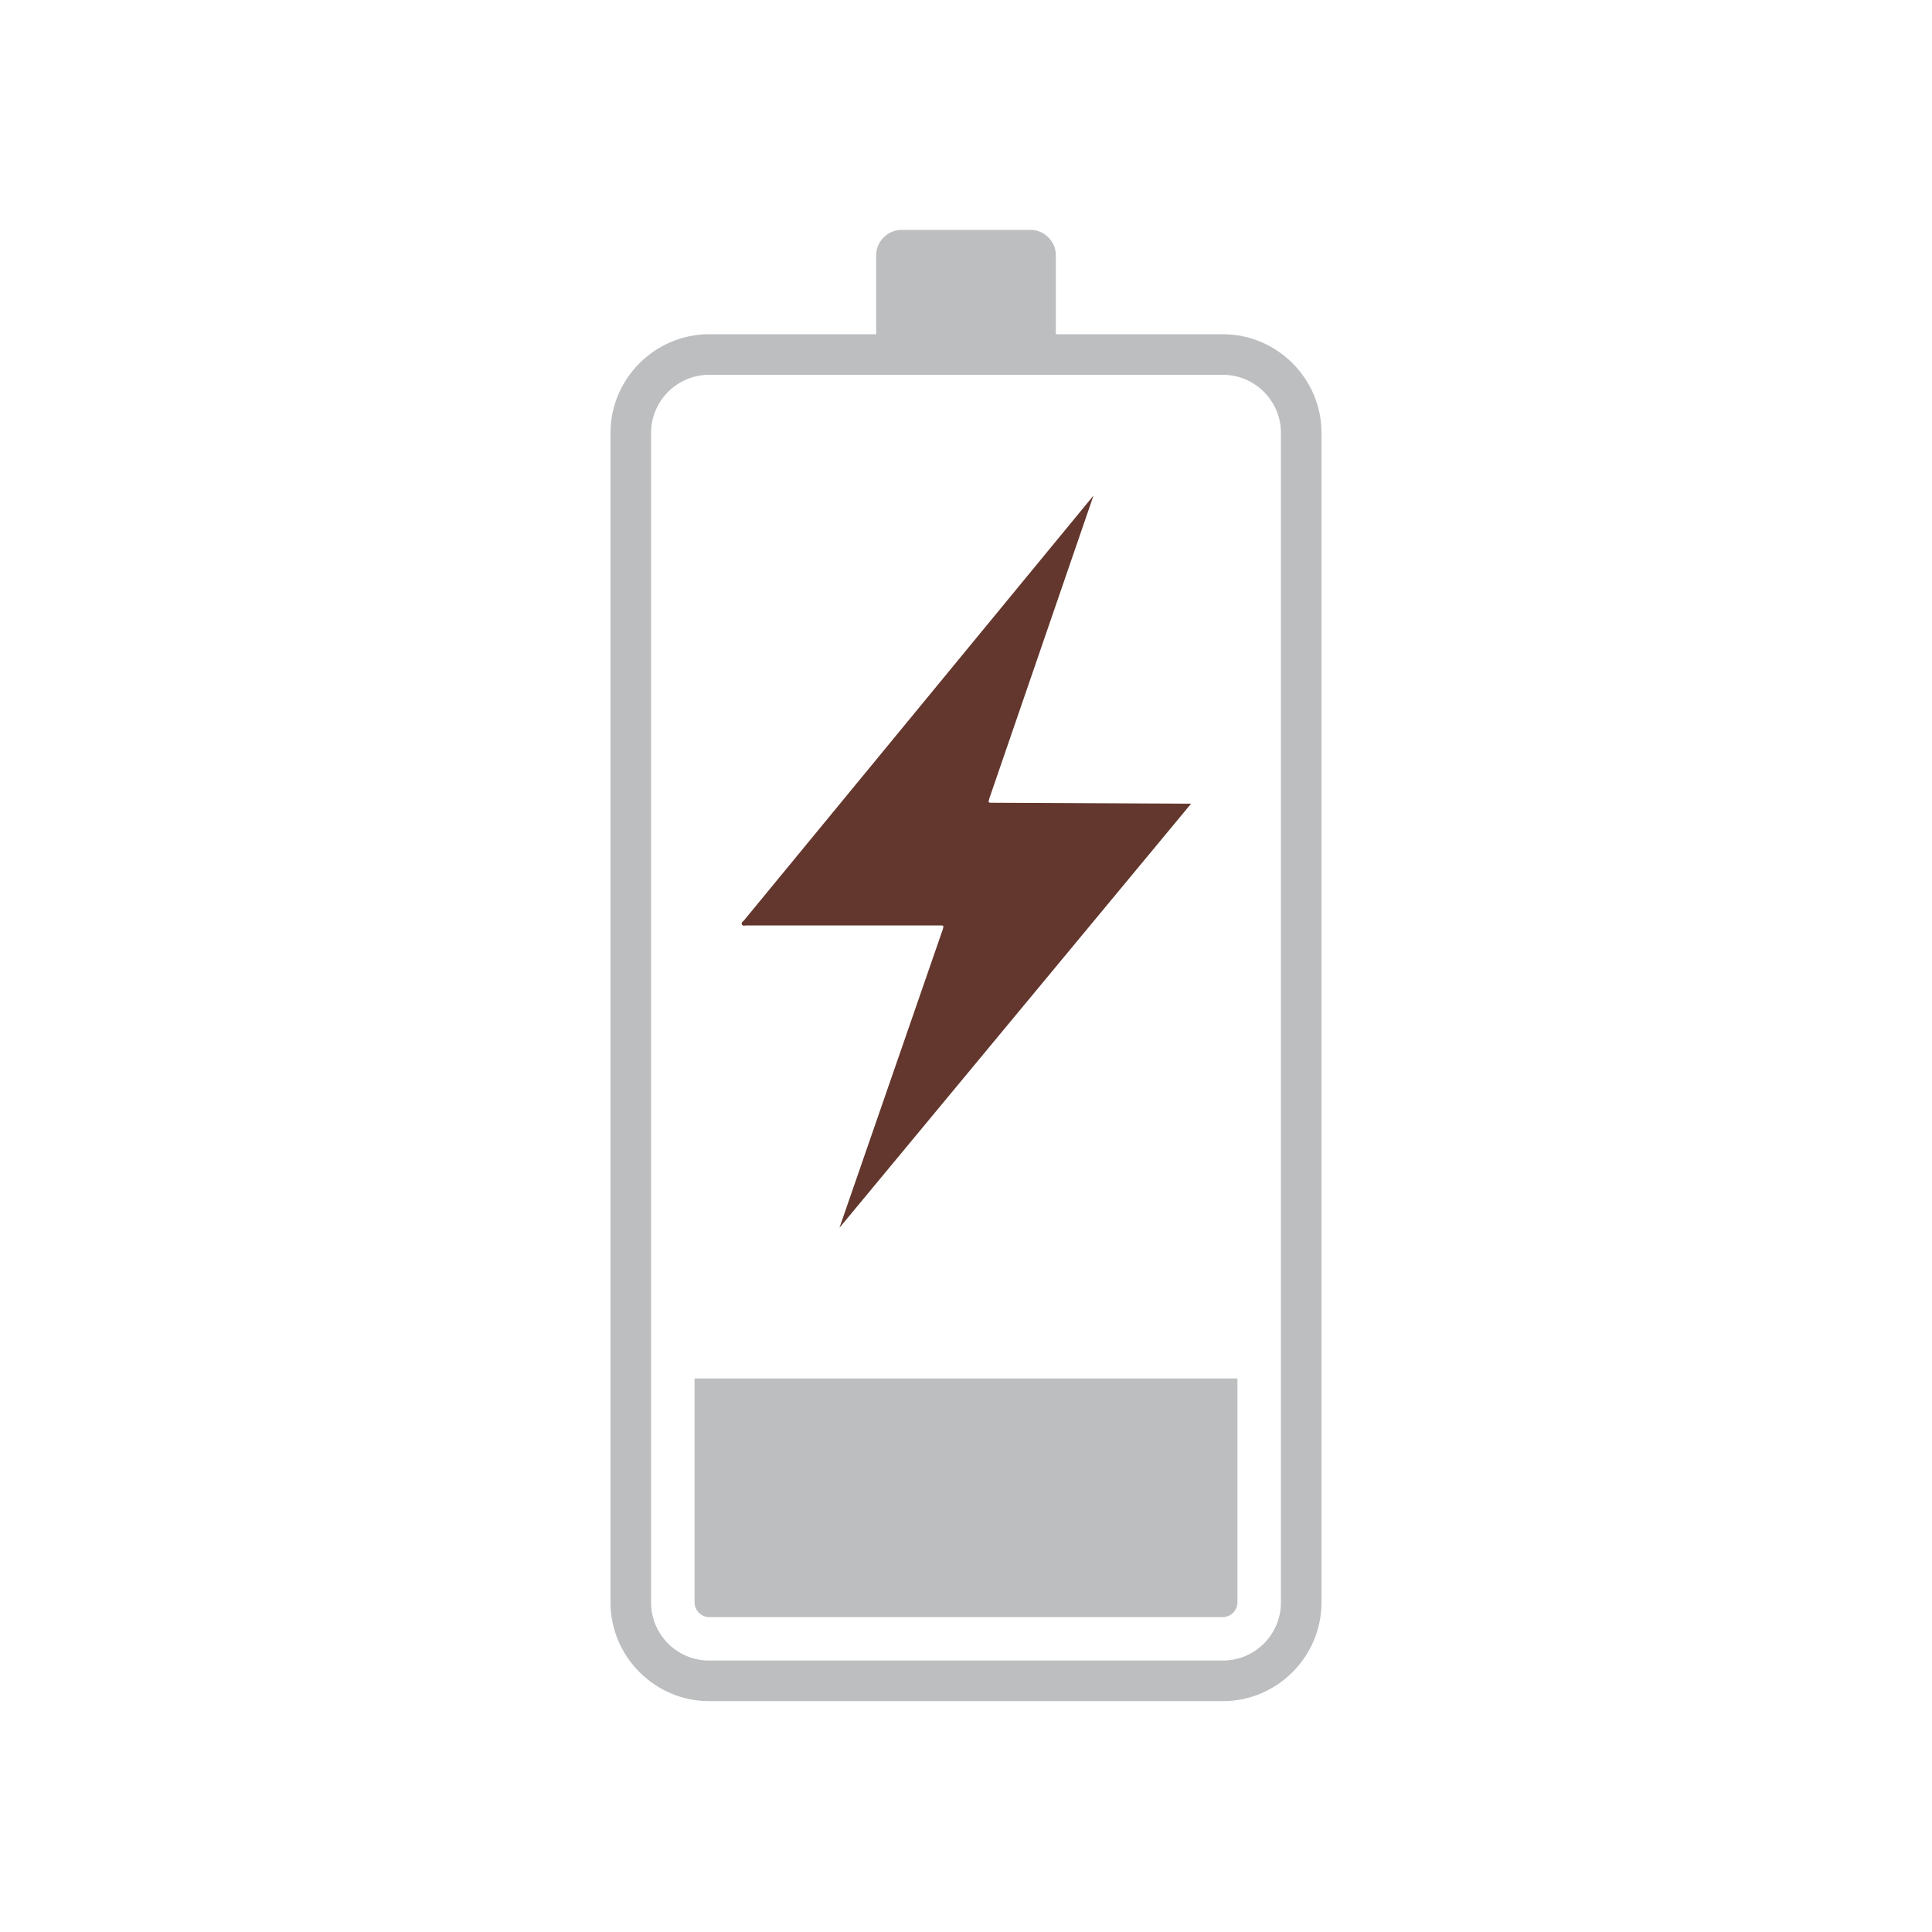
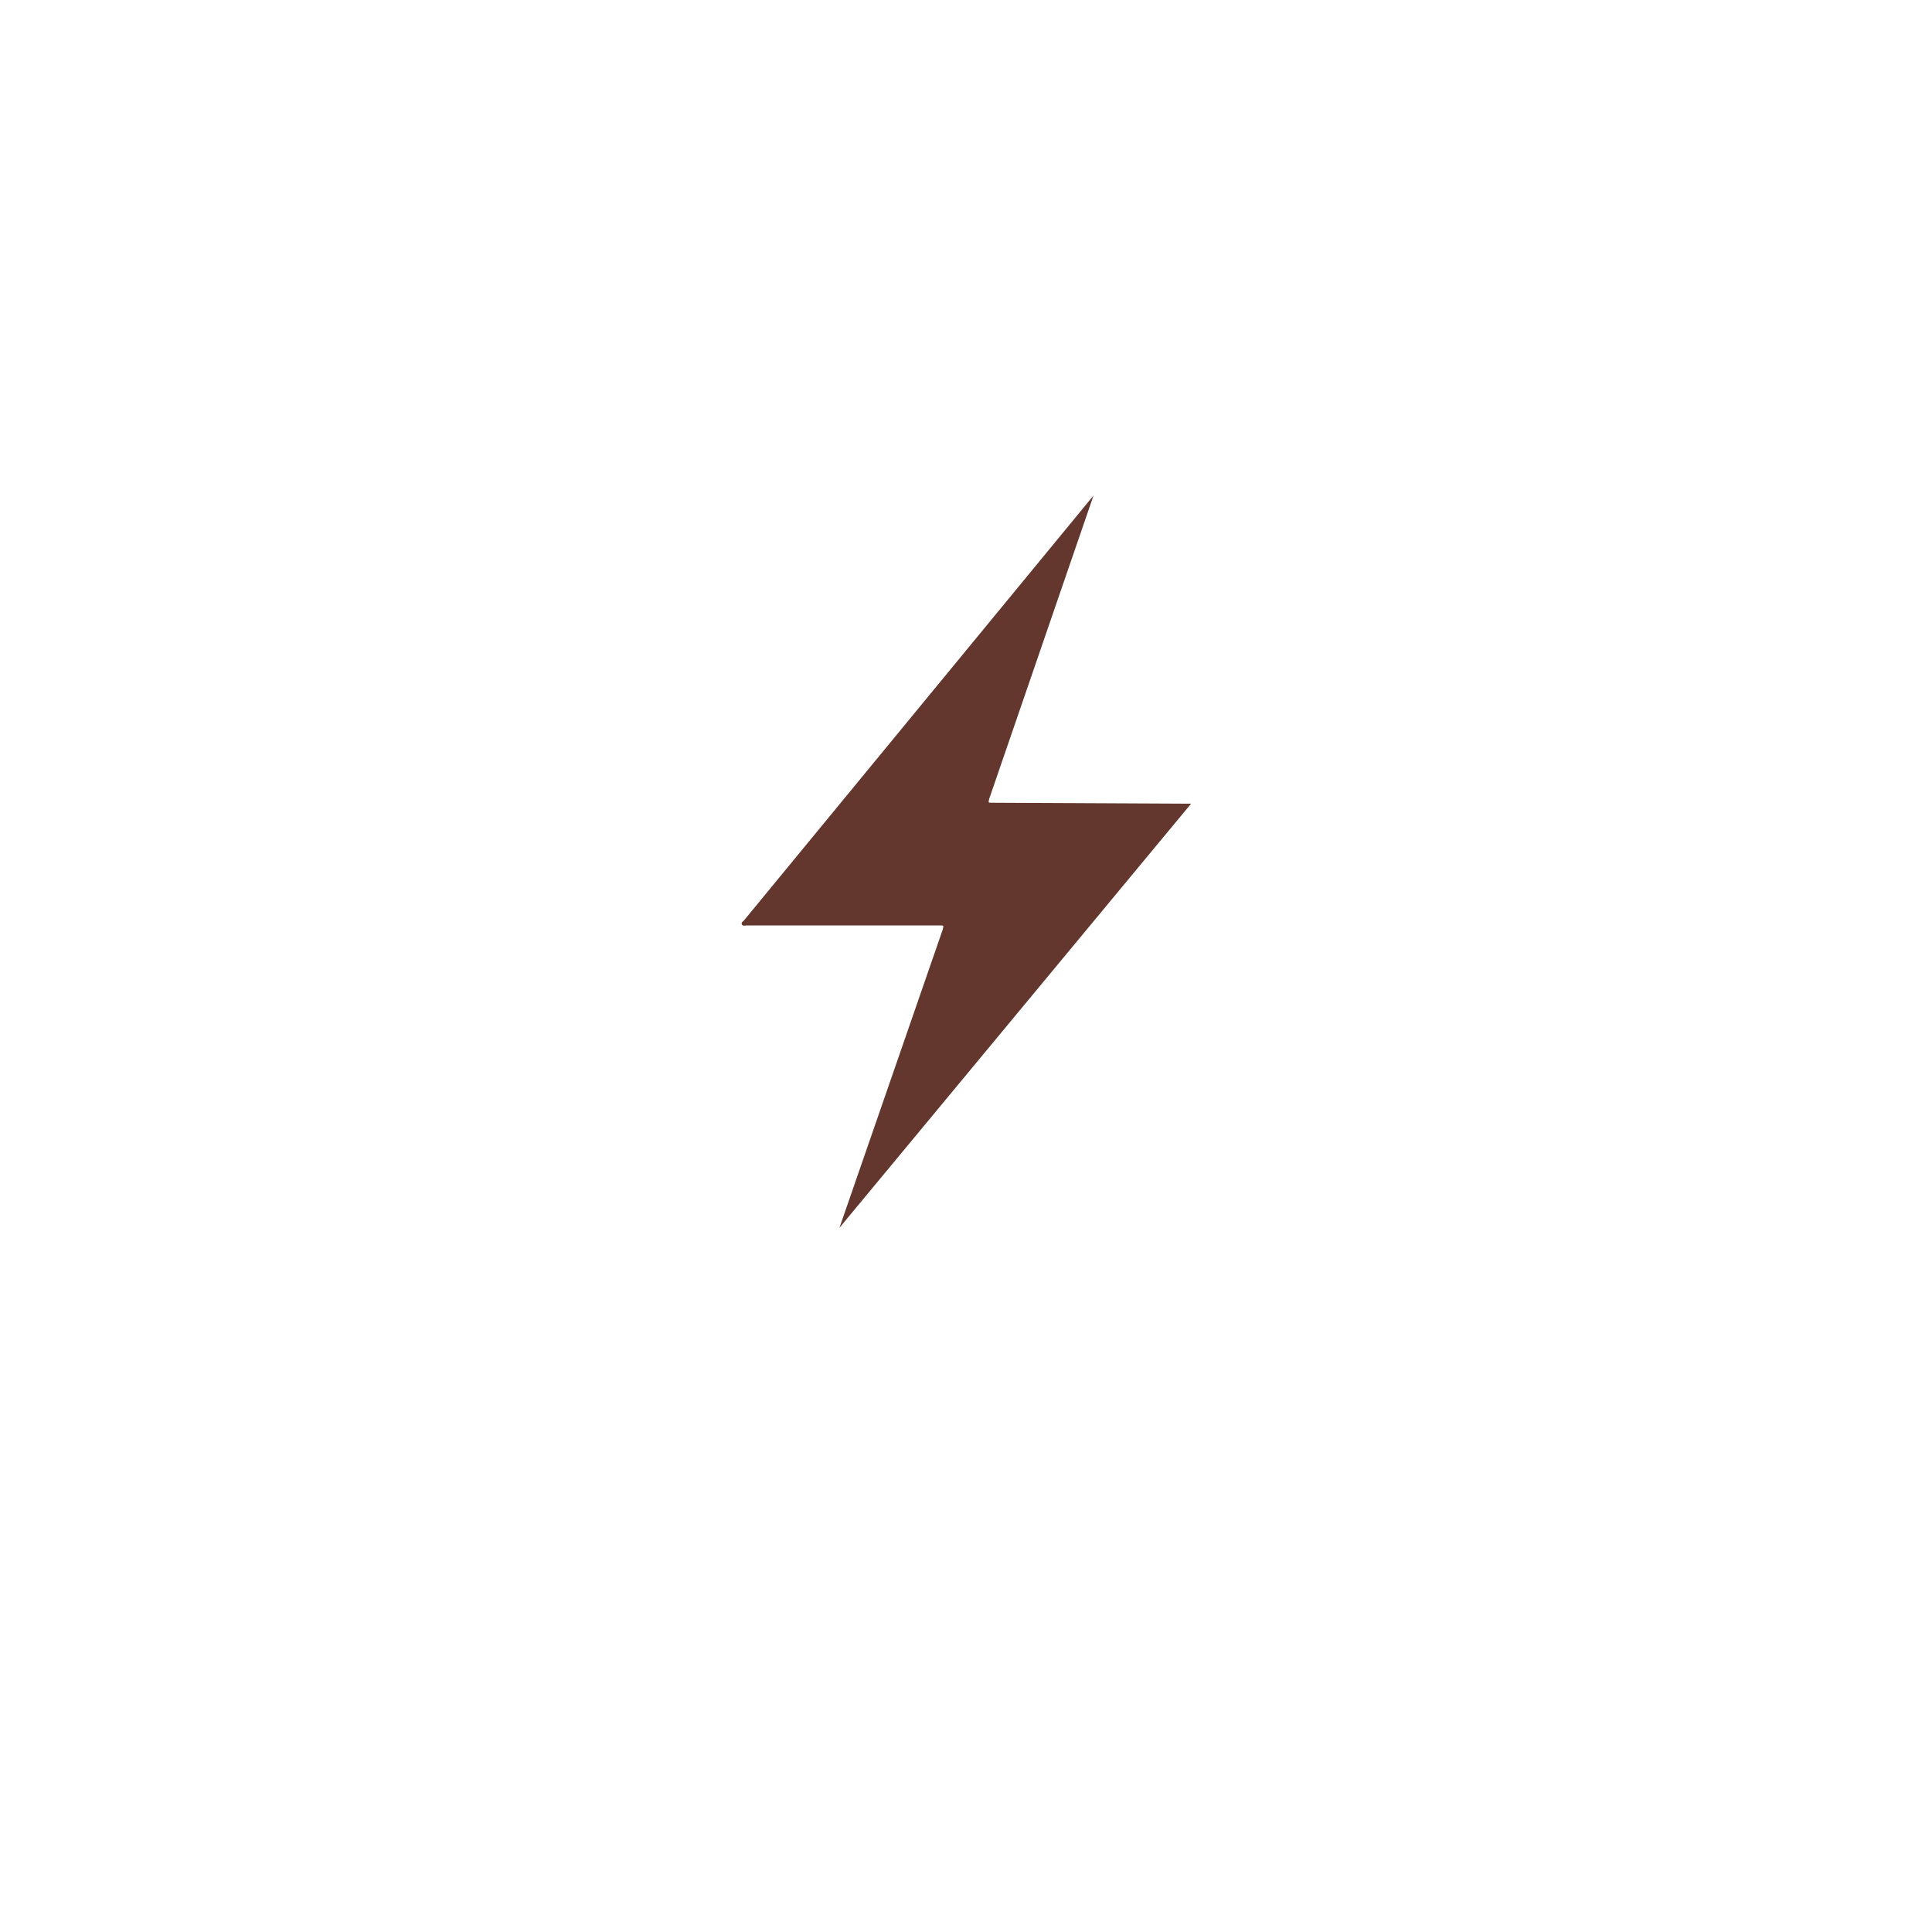
<svg xmlns="http://www.w3.org/2000/svg" version="1.1" id="Layer_1" x="0px" y="0px" viewBox="0 0 200 200" style="enable-background:new 0 0 200 200;" xml:space="preserve">
  <style type="text/css">
	.st0{fill:#63372D;}
	.st1{fill:#BCBEC0;}
</style>
-   <path class="st0" d="M102.4,82.7c-0.1,0.4-0.1,0.4,0.3,0.4l20.6,0.1l-36.4,43.9l10.7-30.9c0.1-0.4,0.1-0.4-0.3-0.4  c-6.7,0-13.4,0-20,0c-0.2,0-0.4,0.1-0.5-0.1s0.1-0.3,0.2-0.4l36.2-44L102.4,82.7z" />
-   <path class="st1" d="M126.6,34.6h-17.3v-8.2c0-1.4-1.2-2.6-2.6-2.6H93.3c-1.4,0-2.6,1.2-2.6,2.6v8.2H73.4c-5.6,0-10.2,4.6-10.2,10.2  v121.1c0,5.6,4.6,10.2,10.2,10.2h53.2c5.6,0,10.2-4.6,10.2-10.2V44.8C136.8,39.2,132.2,34.6,126.6,34.6z M132.6,165.9  c0,3.3-2.7,6-6,6H73.4c-3.3,0-6-2.7-6-6V44.8c0-3.3,2.7-6,6-6h53.2c3.3,0,6,2.7,6,6V165.9z M71.9,165.9c0,0.8,0.7,1.5,1.5,1.5h53.2  c0.8,0,1.5-0.7,1.5-1.5v-23.2H71.9V165.9z" />
+   <path class="st0" d="M102.4,82.7c-0.1,0.4-0.1,0.4,0.3,0.4l20.6,0.1l-36.4,43.9l10.7-30.9c0.1-0.4,0.1-0.4-0.3-0.4  c-6.7,0-13.4,0-20,0c-0.2,0-0.4,0.1-0.5-0.1s0.1-0.3,0.2-0.4l36.2-44z" />
</svg>